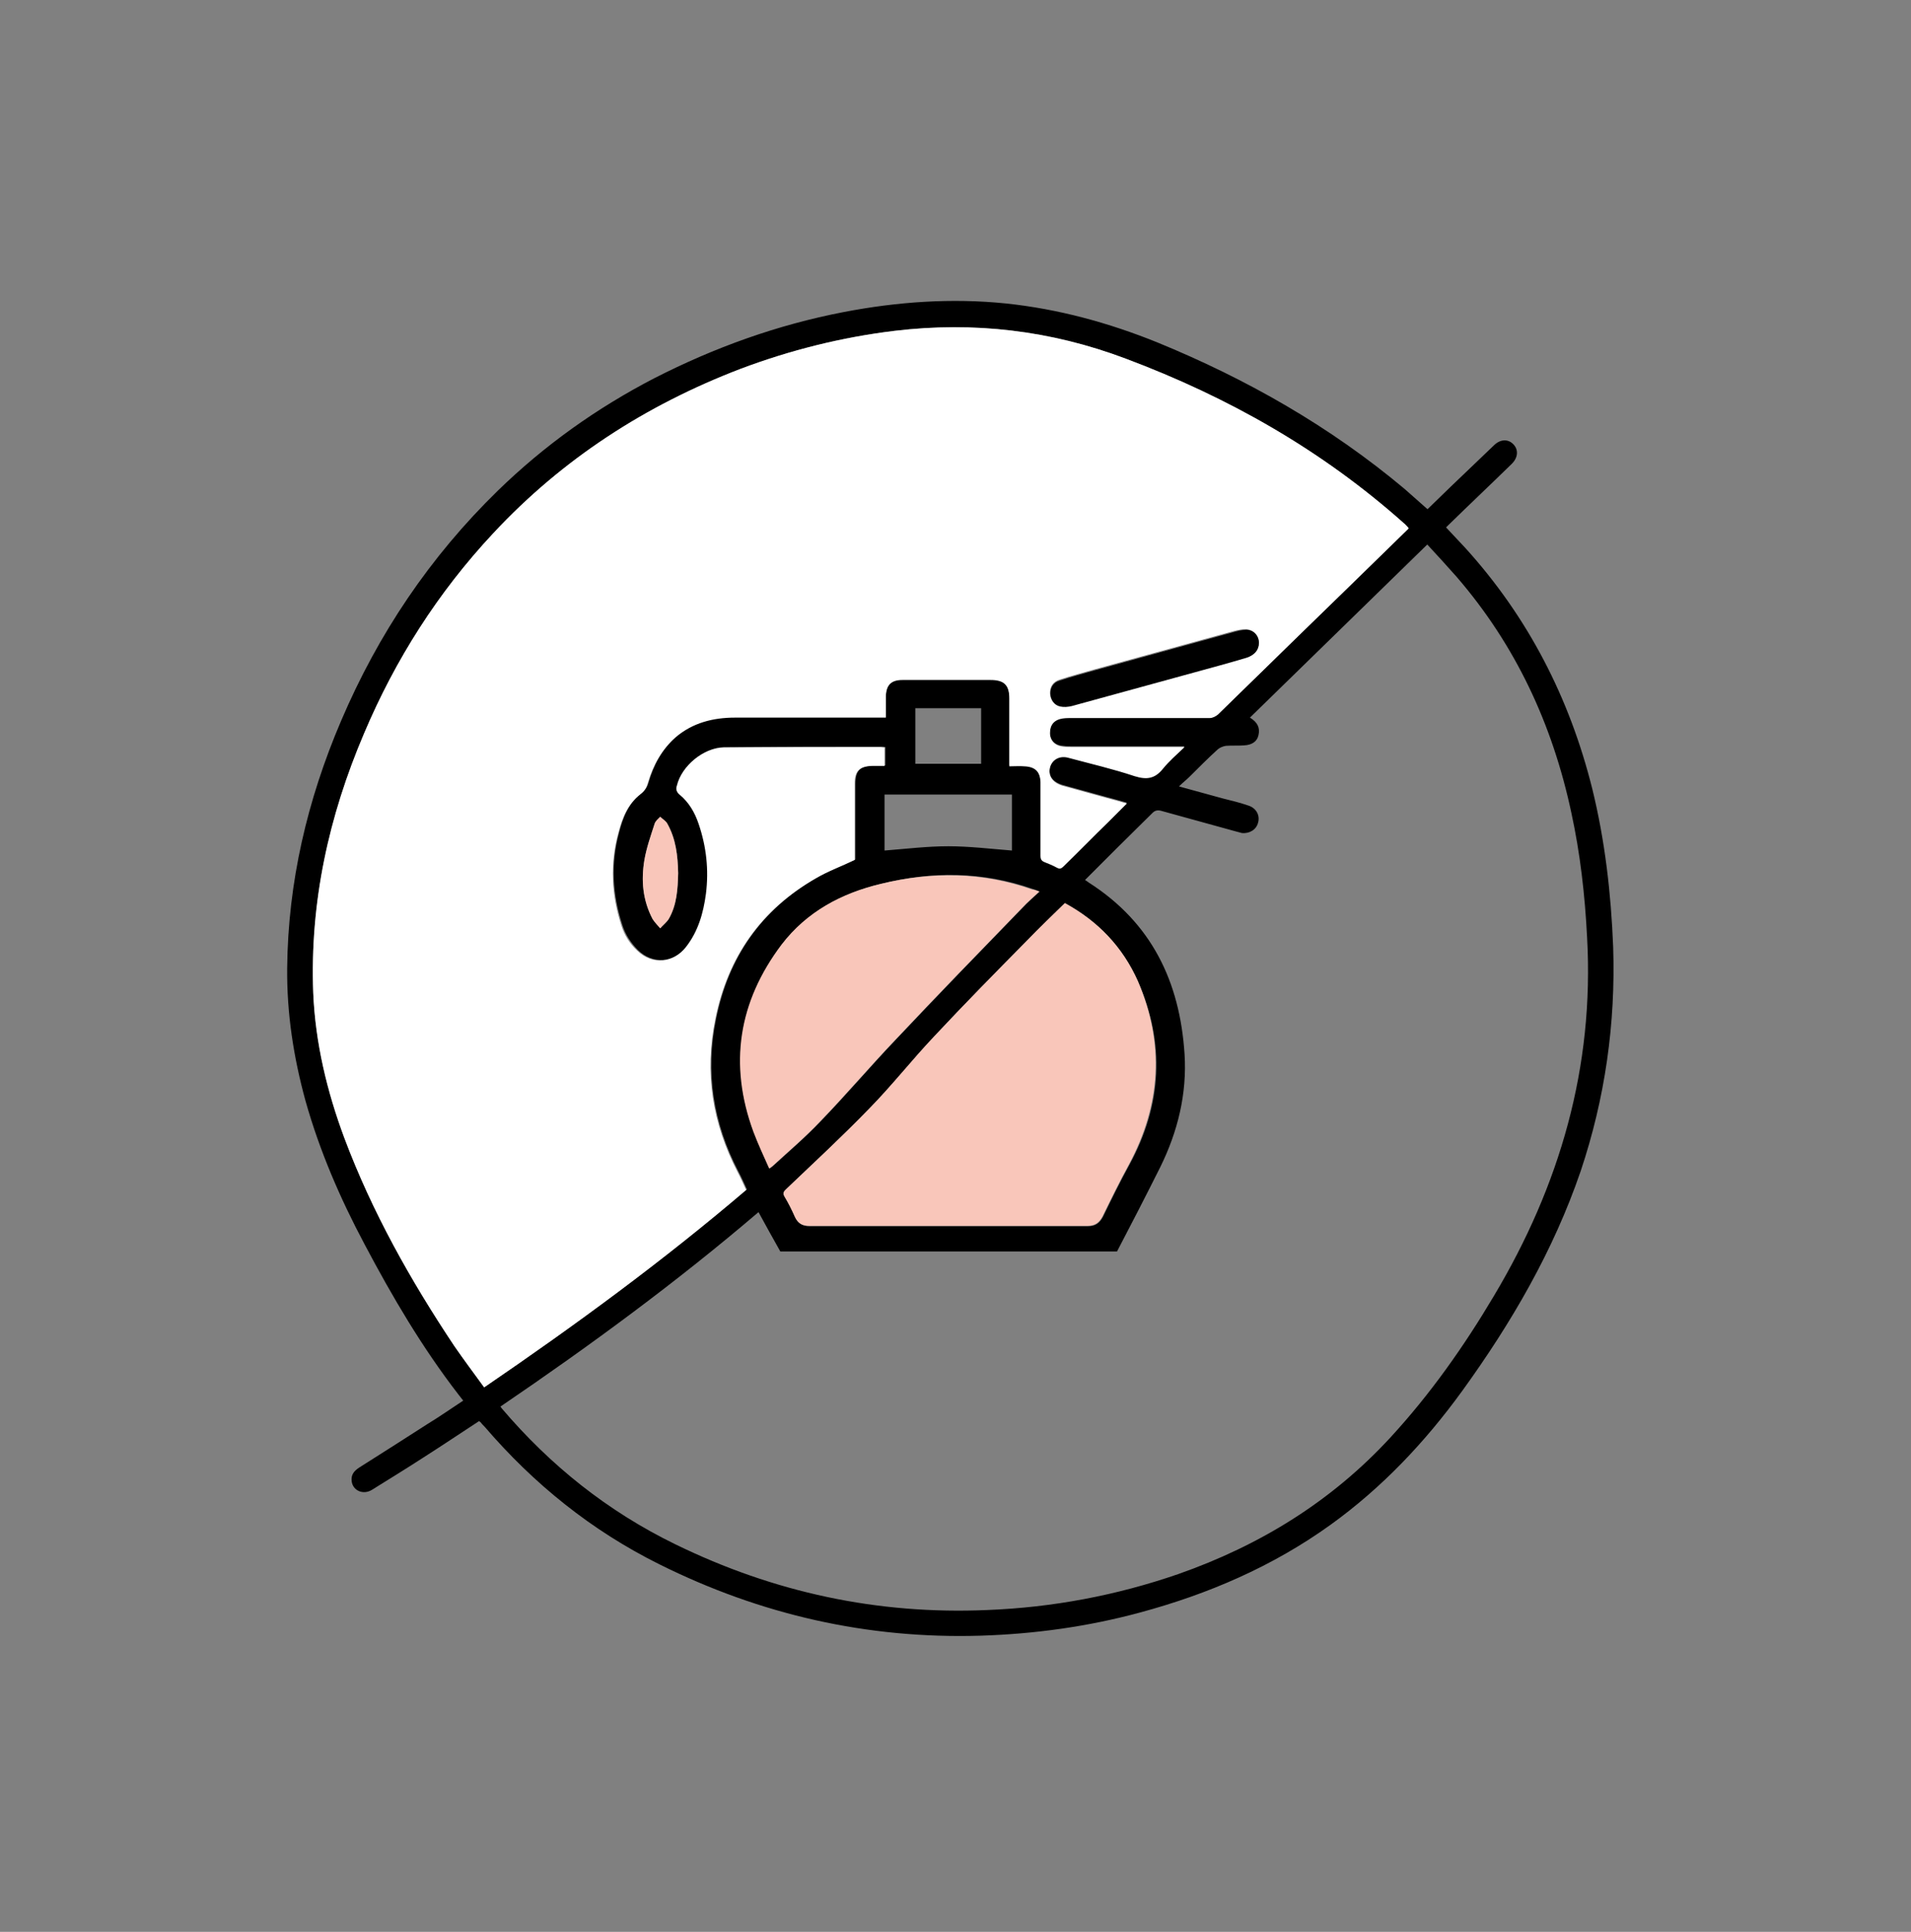
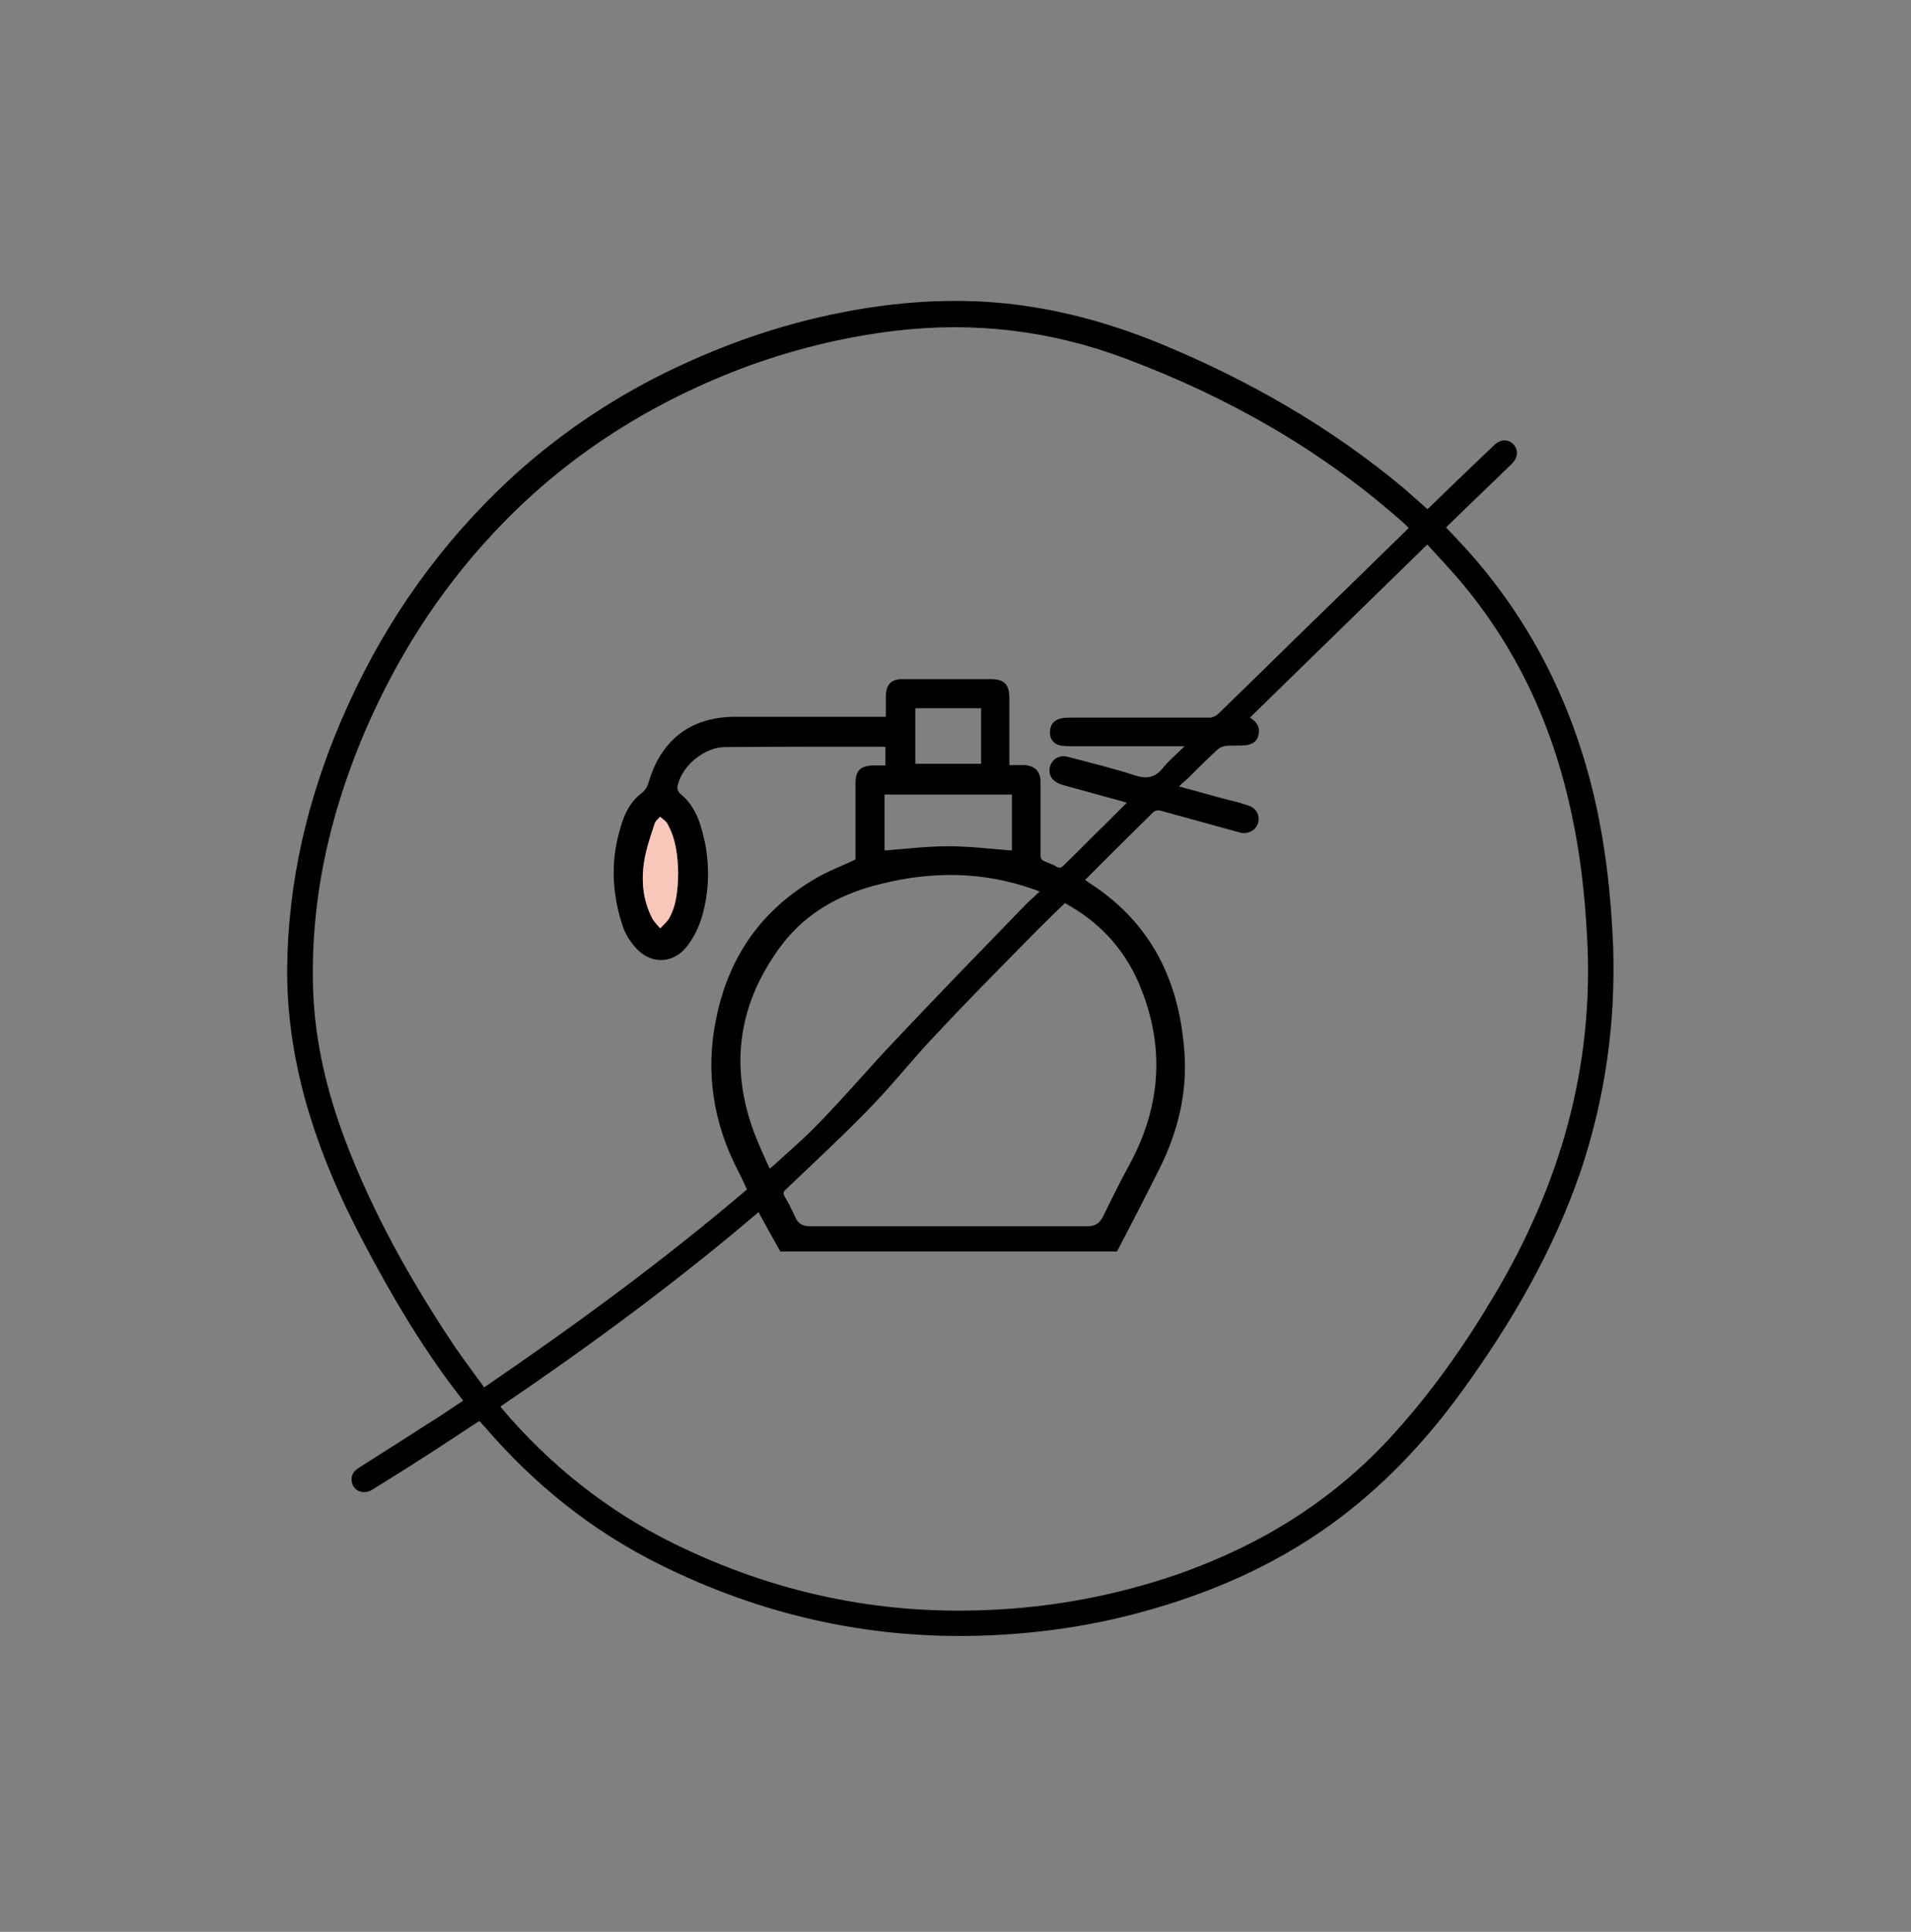
<svg xmlns="http://www.w3.org/2000/svg" version="1.1" id="Layer_1" x="0px" y="0px" viewBox="0 0 447.2 452" style="enable-background:new 0 0 447.2 452;" xml:space="preserve">
  <rect x="0" y="0" width="447.2" height="452" fill="#808080" stroke="none" />
  <style type="text/css">
	.st0{fill:#F9C6BA;}
	.st1{fill:#FFFFFF;}
</style>
  <g>
    <path d="M377.5,221.5c-0.5-12.5-1.9-24.8-4.9-37c-5.3-21.2-15-40.1-29.7-56.3c-1.5-1.6-3-3.2-4.5-4.8c0.2-0.2,0.4-0.4,0.6-0.6   c4.9-4.8,9.9-9.5,14.8-14.3c1.4-1.4,1.6-3.2,0.4-4.5c-1.2-1.3-3-1.3-4.5,0.1c-1.6,1.5-3.1,3-4.7,4.5c-3.7,3.5-7.3,7-10.9,10.5   c-0.1,0-0.1,0-0.2-0.1c-1.7-1.5-3.5-3.1-5.2-4.6c-17.4-14.6-36.9-25.7-57.9-34.3c-11.4-4.6-23.1-7.8-35.4-9.1   c-12.7-1.3-25.4-0.4-37.9,2c-15.6,3-30.3,8.3-44.4,15.5c-13.5,7-25.7,15.7-36.6,26.3c-15.9,15.5-28,33.5-36.7,53.9   c-7.9,18.5-12.4,37.7-12.6,57.8c-0.1,10.6,1.5,20.9,4.3,31.1c3.3,11.7,8.1,22.8,13.8,33.5c6.5,12.3,13.5,24.2,22,35.2   c0.4,0.5,0.7,0.9,1.1,1.4c-2.9,1.9-5.6,3.8-8.4,5.5c-5.3,3.4-10.6,6.8-16,10.2c-1.2,0.8-1.9,1.7-1.7,3.2c0.3,2.2,2.7,3.2,4.7,2   c4-2.5,8.1-5,12.1-7.6c4.4-2.8,8.7-5.7,13-8.5c0.2,0.1,0.2,0.2,0.3,0.2c0.3,0.4,0.6,0.7,1,1.1c11.5,13.4,25,24.3,40.9,32.2   c23.7,11.8,48.7,17.5,75.2,16.7c12.6-0.4,25-2.1,37.2-5.4c16-4.3,31.1-10.8,44.6-20.5c12.1-8.7,22.2-19.4,30.9-31.4   c11.5-15.9,21.3-32.7,27.7-51.4C375.6,257,378.1,239.5,377.5,221.5z M113.3,324.6c-2.4-3.3-4.8-6.5-7-9.7   c-10.2-15.3-19.2-31.3-25.7-48.6c-4.1-11-6.8-22.3-7.3-34c-0.8-21.2,3.7-41.3,11.9-60.7c7.4-17.3,17.3-33,30.2-46.8   c16.2-17.4,35.7-30,57.9-38.5c11.7-4.4,23.7-7.4,36.1-8.9c18.5-2.2,36.5-0.1,54,6.5c24,9,45.9,21.4,65.1,38.5c0.4,0.3,0.7,0.7,1,1   c0,0,0.1,0.1,0.1,0.2c-4.2,4.1-8.4,8.2-12.6,12.3c-5,4.9-10.1,9.8-15.1,14.7c-5.6,5.5-11.2,11-16.9,16.5c-0.5,0.4-1.2,0.8-1.9,0.8   c-10.7,0-21.4,0-32.2,0c-0.7,0-1.4,0-2.2,0.1c-2,0.3-3,1.5-3,3.4c0,1.8,1.2,3,3.1,3.1c0.8,0.1,1.5,0.1,2.3,0.1h26.1   c-1.8,1.8-3.6,3.3-5,5c-1.9,2.4-3.8,2.7-6.7,1.8c-5.1-1.7-10.3-2.9-15.5-4.3c-2.5-0.7-4.5,1-4.4,3.4c0.1,1.5,1.1,2.5,2.9,3.1   c3.5,1,7,1.9,10.5,2.9c1.5,0.4,3,0.8,4.7,1.3c-1.5,1.5-3,3-4.4,4.4c-3.5,3.4-6.9,6.9-10.4,10.3c-0.5,0.5-0.9,0.7-1.6,0.3   c-0.9-0.5-1.9-0.9-2.9-1.3c-0.7-0.3-0.9-0.7-0.9-1.4c0-5.4,0-10.8,0-16.2c0-0.4,0-0.7,0-1.1c-0.1-2.4-1.3-3.6-3.8-3.8   c-1.1,0-2.2,0-3.5,0v-15.7c0-3.2-1.2-4.4-4.4-4.4c-6.9,0-13.8,0-20.6,0c-2.6,0-3.8,1.2-3.9,3.8c0,0.8,0,1.7,0,2.5v2.5H206   c-11.3,0-22.5,0-33.8,0c-5.1,0-9.9,1.2-13.9,4.6c-3.3,2.9-5.3,6.6-6.5,10.7c-0.3,1.1-0.8,1.9-1.7,2.6c-3,2.3-4.3,5.6-5.2,9.1   c-2,7.3-1.6,14.5,0.7,21.6c0.7,2.3,2,4.3,3.7,6c3.5,3.4,8.4,3,11.4-0.8c2.9-3.7,4.1-8,4.7-12.5c0.7-5.6,0.1-11-1.6-16.3   c-0.9-2.7-2.3-5.1-4.5-6.9c-0.7-0.6-0.9-1.3-0.7-2.1c1.1-4.6,6.2-8.8,10.9-8.9c12.3-0.1,24.6-0.1,36.8-0.1c0.3,0,0.5,0,0.9,0.1v4.3   c-1,0-1.9,0-2.9,0c-3,0.1-4.1,1.2-4.1,4.2c0,5.5,0,11.1,0,16.7v1.1c-3.1,1.5-6.2,2.6-9.1,4.3c-12.9,7.4-20.6,18.5-23.5,32.9   c-2.6,12.5-0.7,24.5,5.2,35.8c0.7,1.3,1.3,2.7,2,4.2C155.3,294.9,134.7,310,113.3,324.6z M236.8,185.8V199c-5-0.4-10-1-14.9-1   c-4.9,0-9.8,0.6-14.9,1v-13.1H236.8z M214.2,178.7v-13h15.4v13H214.2z M241.7,208c0.4,0.1,0.8,0.3,1.6,0.6c-1.5,1.4-2.8,2.5-4,3.8   c-10,10.3-20,20.6-29.8,31c-5.9,6.2-11.5,12.8-17.5,19c-3.5,3.7-7.4,7-11.1,10.4c-0.2,0.2-0.4,0.3-0.8,0.6   c-1.3-2.9-2.6-5.7-3.7-8.6c-5.8-15.8-3.5-30.4,6.6-43.8c5.9-7.7,14-12,23.2-14.2C218.2,203.8,230,203.9,241.7,208z M184,278.2   c6.5-6.2,13.1-12.3,19.4-18.8c5.3-5.4,10-11.4,15.2-16.9c7.1-7.6,14.4-15,21.7-22.4c2.9-3,5.8-5.8,8.9-8.8   c7.7,4.2,13.5,10.2,17.1,18.3c6.4,14.6,5.6,28.9-2,42.9c-2.2,4-4.2,8.1-6.2,12.2c-0.8,1.5-1.8,2.2-3.5,2.2c-15.2,0-30.5,0-45.7,0   c-6.5,0-13,0-19.4,0c-1.7,0-2.7-0.6-3.4-2.1c-0.7-1.6-1.5-3.2-2.4-4.7C183.1,279.1,183.4,278.7,184,278.2z M158.7,204.3   c-0.1,3.7-0.3,7.4-2.2,10.7c-0.5,0.8-1.4,1.5-2,2.2c-0.6-0.7-1.3-1.4-1.8-2.2c-2.3-4.4-2.7-9-1.9-13.8c0.5-2.9,1.5-5.7,2.4-8.5   c0.2-0.6,0.8-1.1,1.3-1.6c0.5,0.5,1.2,0.9,1.6,1.5C158.2,196.3,158.6,200.2,158.7,204.3z M349.6,303.2c-7,11.8-14.9,23-24.2,33.1   c-13.8,15-30.6,25.3-49.7,32c-14.5,5-29.4,7.8-44.7,8.4c-25.6,1.1-49.9-4.1-73-15.4c-15.8-7.7-29.2-18.4-40.6-31.8   c-0.1-0.1-0.1-0.2-0.3-0.4c20.9-14.2,41.2-29.1,60.4-45.5c1.7,3.1,3.4,6.2,5.1,9.2h78.8c3.4-6.5,6.8-13.1,10.1-19.7   c4.1-8.3,6.3-17.2,5.7-26.5c-1.1-16.9-7.7-30.7-22.4-40.1c-0.3-0.2-0.5-0.4-0.9-0.6c2.5-2.5,5-5,7.4-7.4c2.8-2.8,5.6-5.5,8.4-8.3   c0.6-0.6,1.2-0.7,2-0.5c5.8,1.6,11.6,3.2,17.4,4.8c0.5,0.1,1,0.3,1.5,0.4c1.8,0.2,3.4-0.8,3.8-2.4c0.5-1.7-0.4-3.4-2.2-4   c-2-0.7-4.1-1.2-6.1-1.7c-3.3-0.9-6.6-1.8-10.2-2.8c0.9-0.9,1.7-1.5,2.4-2.2c2.2-2.2,4.4-4.4,6.7-6.5c0.5-0.4,1.2-0.7,1.9-0.8   c1.4-0.1,2.8,0,4.2-0.1c2-0.1,3.1-1,3.4-2.4c0.4-1.7-0.2-3-2-4.1c13.8-13.5,27.6-26.9,41.5-40.5c2.4,2.6,4.7,5.1,6.9,7.6   c13.8,16,22.4,34.5,26.8,55.1c2.1,9.6,3.2,19.4,3.7,29.2C373.1,249.7,365,277.4,349.6,303.2z" />
    <path class="st0" d="M158.7,204.3c-0.1,3.7-0.3,7.4-2.2,10.7c-0.5,0.8-1.4,1.5-2,2.2c-0.6-0.7-1.3-1.4-1.8-2.2   c-2.3-4.4-2.7-9-1.9-13.8c0.5-2.9,1.5-5.7,2.4-8.5c0.2-0.6,0.8-1.1,1.3-1.6c0.5,0.5,1.2,0.9,1.6,1.5   C158.2,196.3,158.6,200.2,158.7,204.3z" />
-     <path class="st0" d="M264.2,272.4c-2.2,4-4.2,8.1-6.2,12.2c-0.8,1.5-1.8,2.2-3.5,2.2c-15.2,0-30.5,0-45.7,0c-6.5,0-13,0-19.4,0   c-1.7,0-2.7-0.6-3.4-2.1c-0.7-1.6-1.5-3.2-2.4-4.7c-0.5-0.8-0.2-1.2,0.4-1.8c6.5-6.2,13.1-12.3,19.4-18.8   c5.3-5.4,10-11.4,15.2-16.9c7.1-7.6,14.4-15,21.7-22.4c2.9-3,5.8-5.8,8.9-8.8c7.7,4.2,13.5,10.2,17.1,18.3   C272.5,244.1,271.7,258.4,264.2,272.4z" />
-     <path class="st0" d="M243.2,208.6c-1.5,1.4-2.8,2.5-4,3.8c-10,10.3-20,20.6-29.8,31c-5.9,6.2-11.5,12.8-17.5,19   c-3.5,3.7-7.4,7-11.1,10.4c-0.2,0.2-0.4,0.3-0.8,0.6c-1.3-2.9-2.6-5.7-3.7-8.6c-5.8-15.8-3.5-30.4,6.6-43.8   c5.9-7.7,14-12,23.2-14.2c11.9-2.9,23.7-2.8,35.4,1.3C242.1,208.2,242.5,208.3,243.2,208.6z" />
-     <path class="st1" d="M113.3,324.6c-2.4-3.3-4.8-6.5-7-9.7c-10.2-15.3-19.2-31.3-25.7-48.6c-4.1-11-6.8-22.3-7.3-34   c-0.8-21.2,3.6-41.3,11.9-60.7c7.3-17.3,17.3-33,30.2-46.8c16.2-17.4,35.7-30,57.9-38.5c11.7-4.4,23.7-7.4,36.1-8.9   c18.5-2.2,36.5-0.1,54,6.5c24,9,45.9,21.4,65.1,38.5c0.4,0.3,0.7,0.7,1,1c0.1,0.1,0.1,0.1,0.1,0.3c-4.2,4.1-8.4,8.2-12.6,12.3   c-5,4.9-10.1,9.8-15.1,14.7c-5.6,5.5-11.3,11-16.9,16.5c-0.5,0.4-1.2,0.8-1.9,0.8c-10.7,0-21.4,0-32.2,0c-0.7,0-1.4,0-2.2,0.1   c-2,0.3-3,1.5-3,3.4c0,1.8,1.2,3,3.1,3.2c0.8,0.1,1.5,0.1,2.3,0.1c8.1,0,16.2,0,24.4,0c0.5,0,0.9,0,1.7,0c-1.9,1.8-3.6,3.3-5,5   c-1.9,2.4-3.8,2.7-6.7,1.8c-5.1-1.7-10.3-2.9-15.5-4.3c-2.5-0.7-4.5,1-4.4,3.4c0.1,1.4,1.1,2.5,2.9,3.1c3.5,1,7,1.9,10.5,2.9   c1.5,0.4,3,0.8,4.7,1.3c-1.5,1.5-3,3-4.4,4.4c-3.5,3.4-6.9,6.9-10.4,10.3c-0.5,0.5-0.9,0.7-1.6,0.3c-0.9-0.5-1.9-0.9-2.9-1.3   c-0.7-0.3-0.9-0.7-0.9-1.4c0-5.4,0-10.8,0-16.2c0-0.4,0-0.7,0-1.1c-0.1-2.5-1.3-3.6-3.8-3.7c-1.1-0.1-2.2,0-3.5,0c0-0.6,0-1,0-1.5   c0-4.8,0-9.5,0-14.3c0-3.2-1.2-4.4-4.4-4.4c-6.9,0-13.8,0-20.6,0c-2.6,0-3.8,1.1-3.9,3.8c0,0.8,0,1.7,0,2.5c0,0.8,0,1.6,0,2.5   c-0.5,0-1,0-1.5,0c-11.3,0-22.6,0-33.8,0c-5.1,0-9.9,1.2-13.9,4.6c-3.3,2.9-5.3,6.6-6.5,10.7c-0.3,1.1-0.8,1.9-1.7,2.6   c-3,2.3-4.3,5.6-5.2,9.1c-2,7.3-1.6,14.5,0.7,21.6c0.7,2.3,2,4.3,3.7,5.9c3.5,3.4,8.4,3,11.4-0.8c2.9-3.7,4.1-8,4.7-12.5   c0.7-5.6,0.1-11-1.7-16.3c-0.9-2.7-2.3-5.1-4.5-6.9c-0.7-0.6-0.9-1.3-0.6-2.1c1.1-4.6,6.2-8.8,10.9-8.9c12.3-0.1,24.6-0.1,36.8-0.1   c0.3,0,0.5,0.1,0.9,0.1c0,1.4,0,2.7,0,4.3c-1,0-1.9,0-2.9,0c-3,0.1-4.1,1.2-4.1,4.2c0,5.6,0,11.1,0,16.7c0,0.4,0,0.9,0,1.1   c-3.1,1.5-6.2,2.6-9.1,4.3c-12.9,7.4-20.6,18.5-23.5,32.9c-2.6,12.6-0.7,24.4,5.2,35.8c0.7,1.3,1.3,2.7,2,4.2   C155.3,294.9,134.7,310,113.3,324.6z M294.6,150.4c0-1.9-1.5-3.3-3.5-3.2c-0.7,0.1-1.5,0.2-2.2,0.4c-10.9,3-21.8,6-32.7,9   c-2.7,0.8-5.5,1.5-8.2,2.4c-1.6,0.5-2.3,1.7-2.3,3.1c0,1.5,0.9,2.7,2.3,3c0.9,0.2,1.8,0.1,2.7-0.1c9.6-2.6,19.2-5.2,28.8-7.9   c4-1.1,8.1-2.2,12.1-3.4C293.6,153.3,294.6,152.1,294.6,150.4z" />
-     <path d="M294.6,150.4c0,1.6-1,2.9-2.9,3.5c-4,1.2-8.1,2.3-12.1,3.4c-9.6,2.6-19.2,5.3-28.8,7.9c-0.9,0.2-1.8,0.3-2.7,0.1   c-1.4-0.3-2.2-1.5-2.3-3c0-1.5,0.7-2.7,2.3-3.1c2.7-0.9,5.4-1.6,8.2-2.4c10.9-3,21.8-6,32.7-9c0.7-0.2,1.5-0.4,2.2-0.4   C293.1,147.1,294.6,148.6,294.6,150.4z" />
  </g>
</svg>